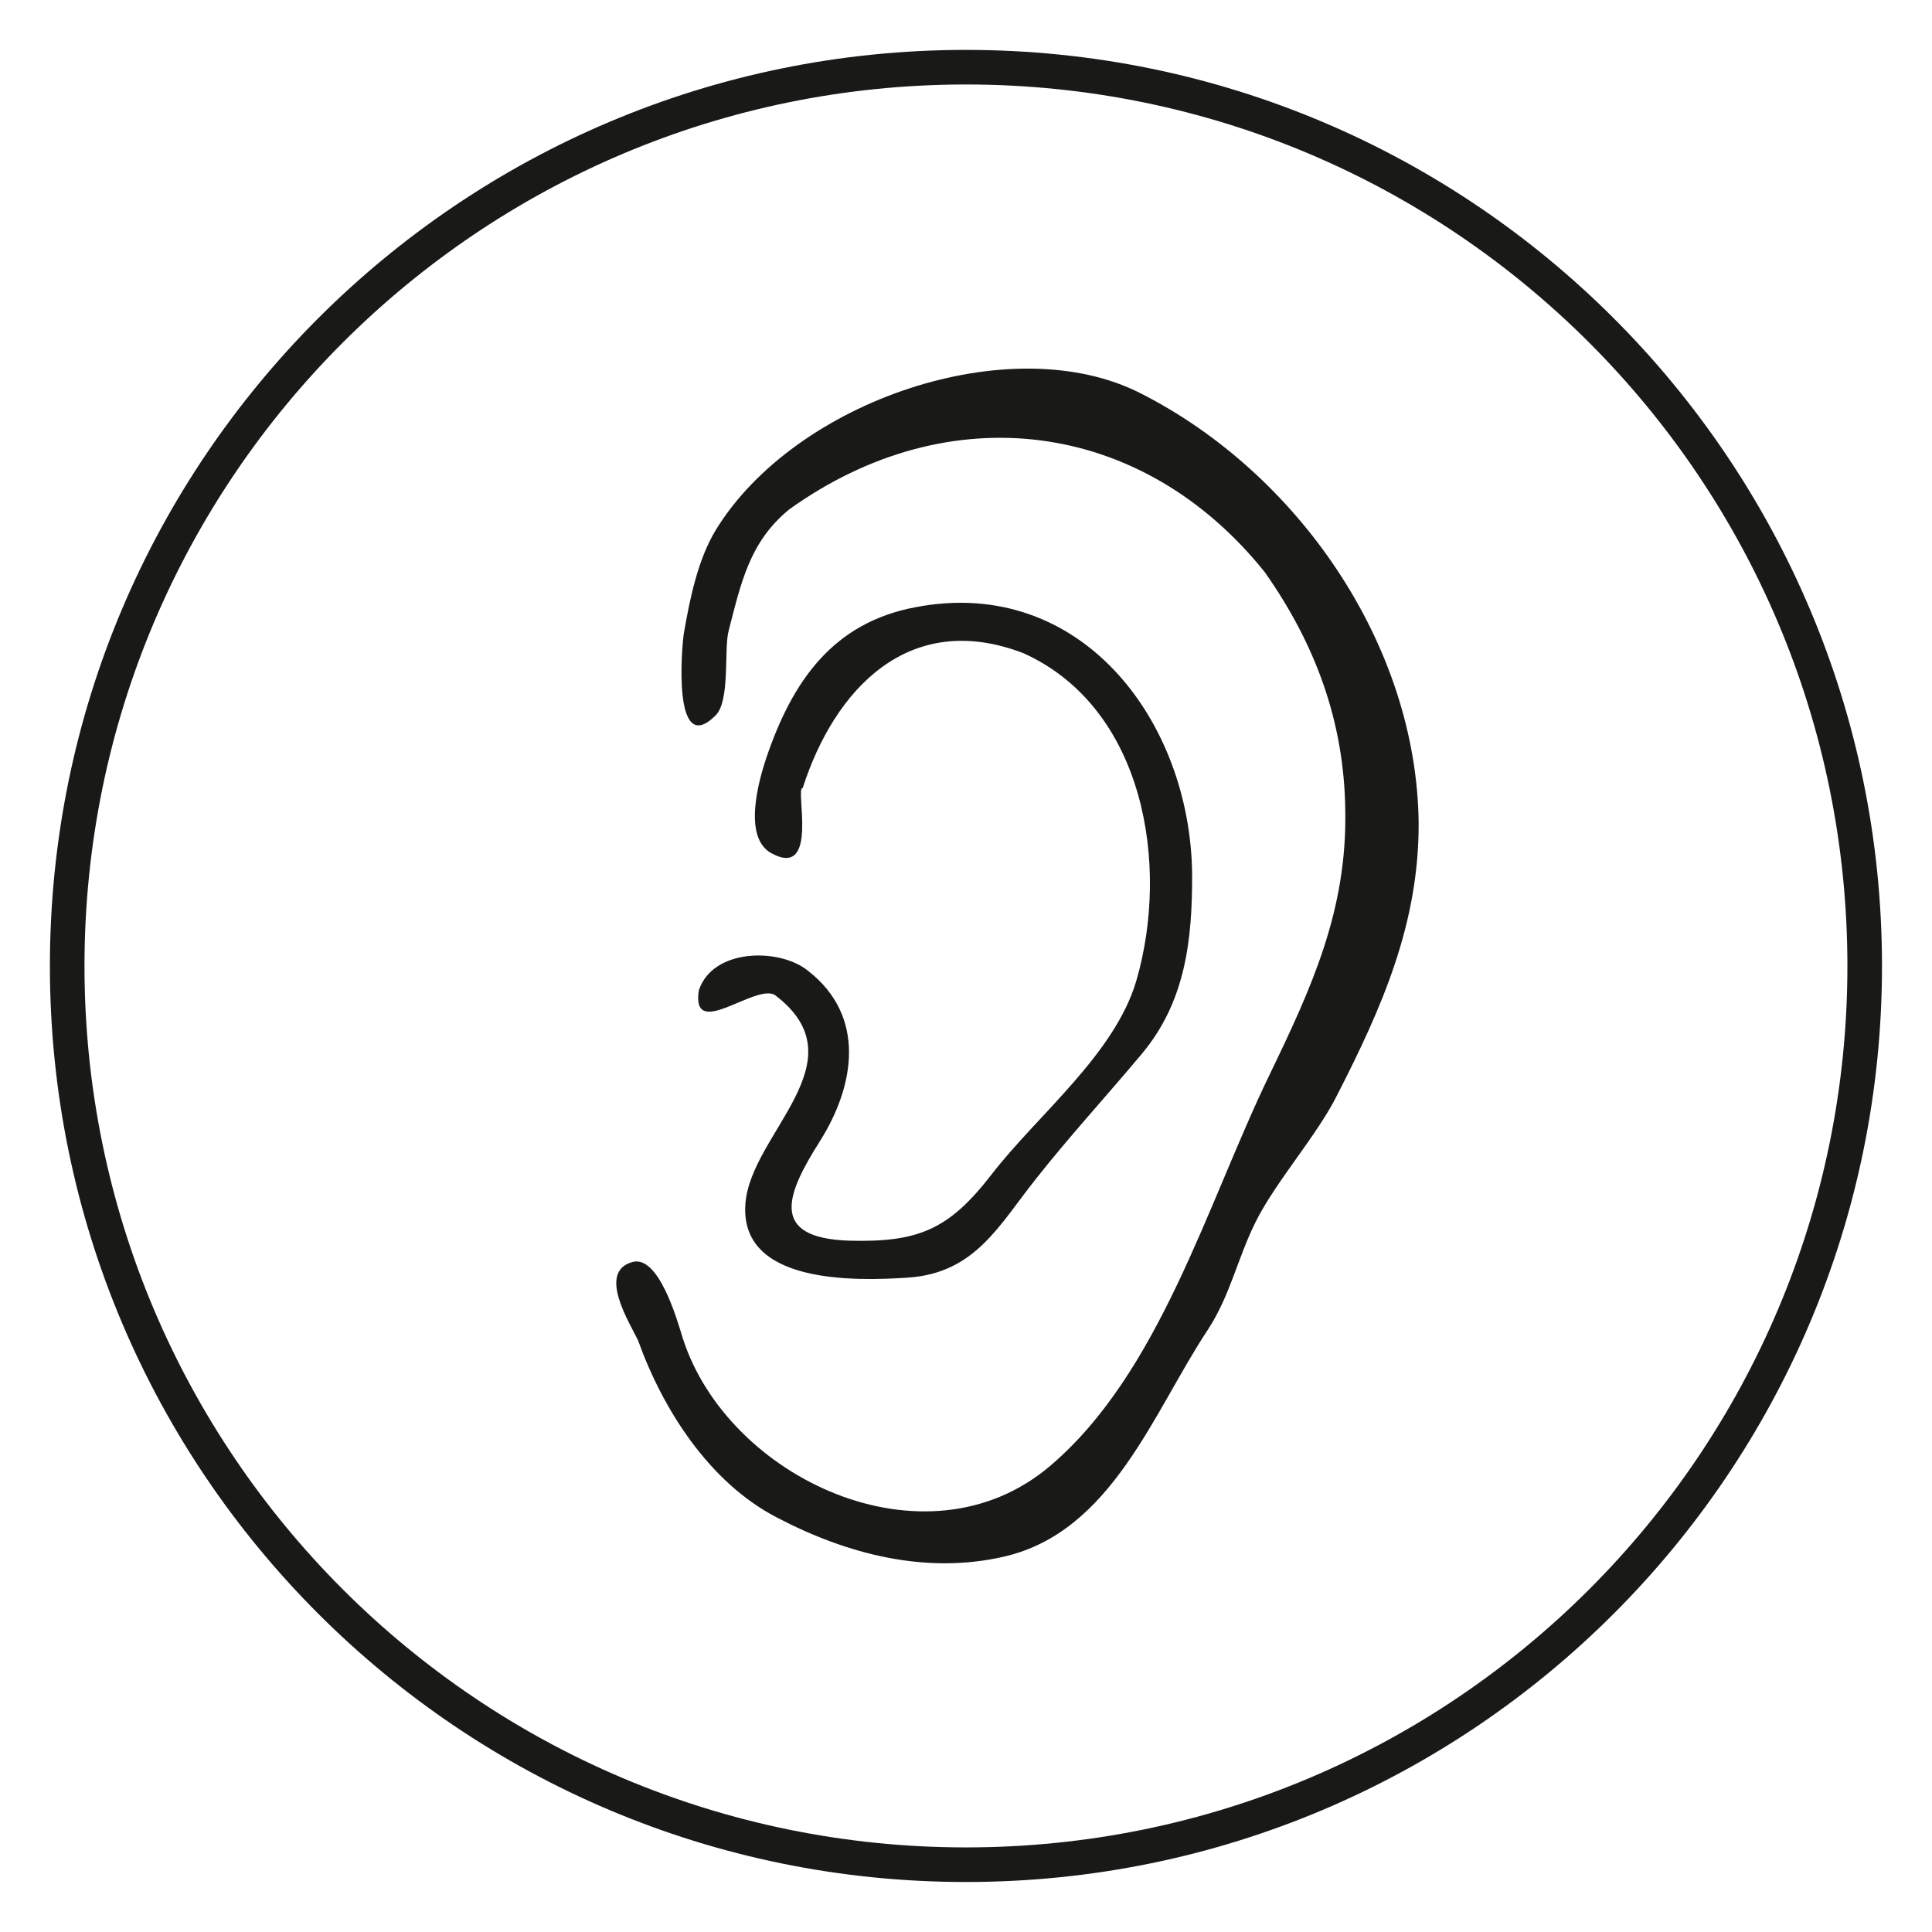
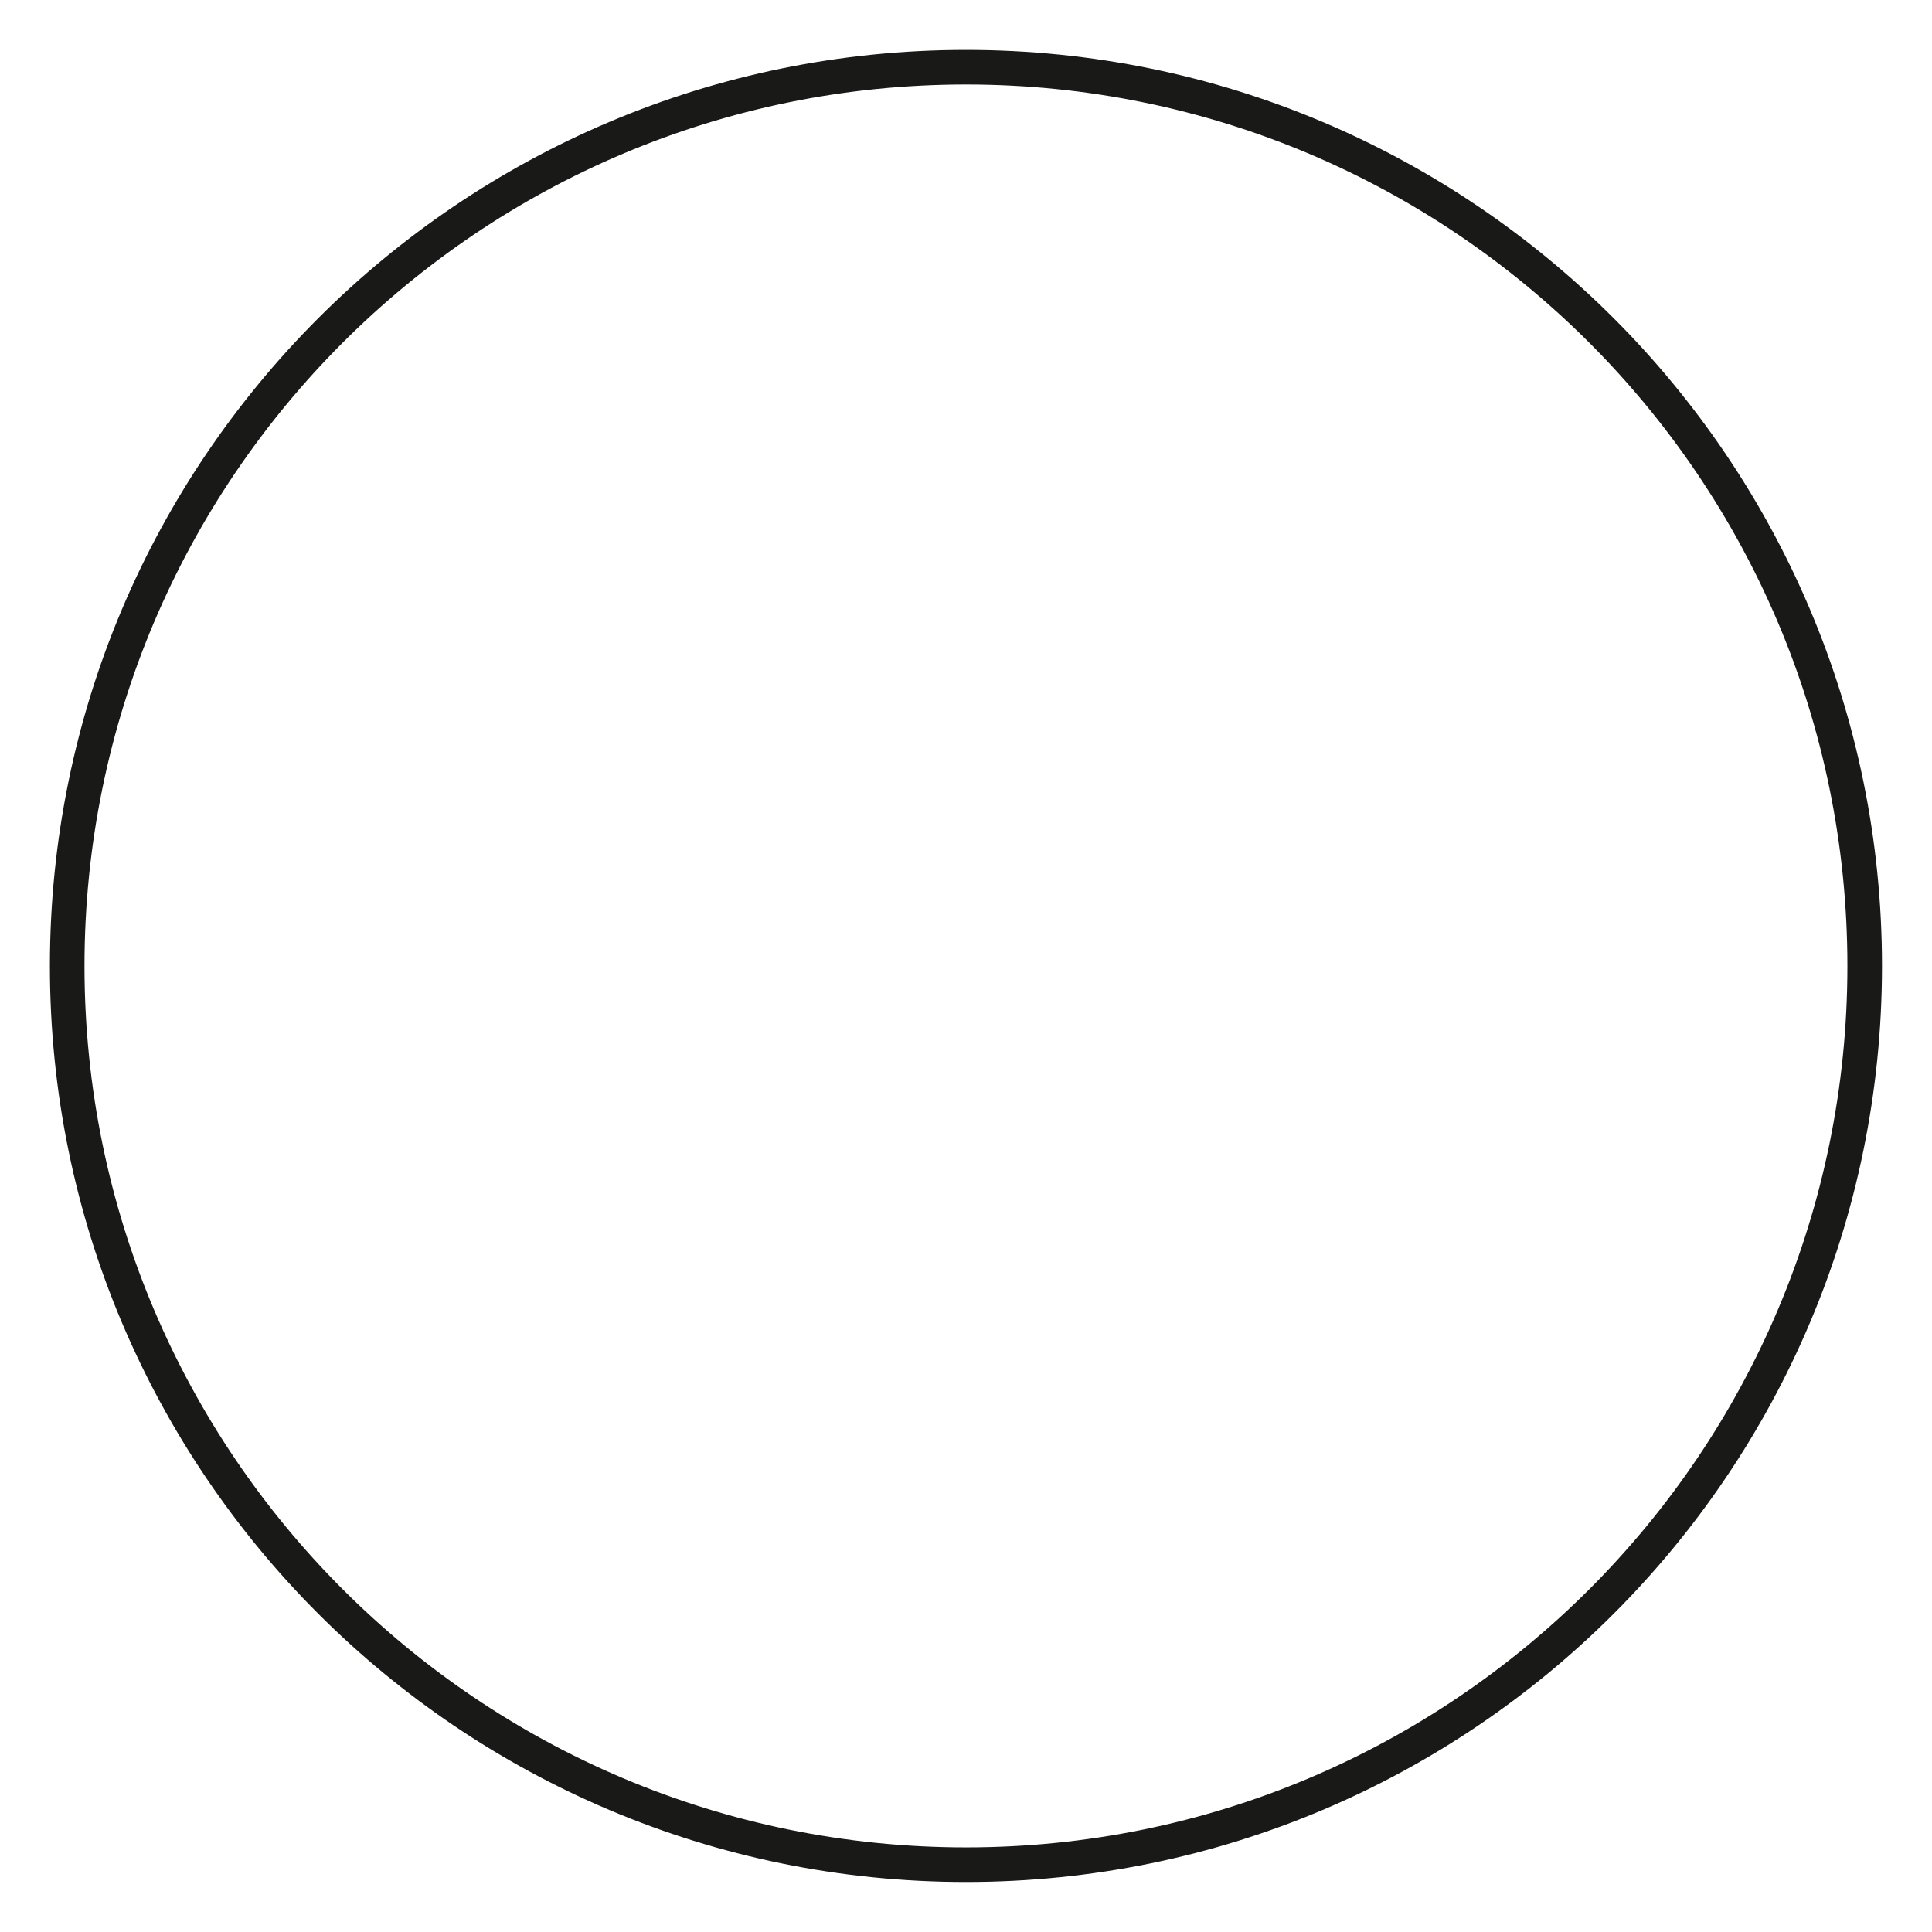
<svg xmlns="http://www.w3.org/2000/svg" xmlns:xlink="http://www.w3.org/1999/xlink" version="1.1" id="Ebene_1" x="0px" y="0px" width="18.43px" height="18.43px" viewBox="0 0 18.43 18.43" xml:space="preserve">
  <g>
    <defs>
      <rect id="SVGID_1_" x="0.476" y="0.476" width="17.477" height="17.477" />
    </defs>
    <clipPath id="SVGID_2_">
      <use xlink:href="#SVGID_1_" overflow="visible" />
    </clipPath>
    <path clip-path="url(#SVGID_2_)" fill="#191A18" d="M17.623,9.215c0,4.645-3.764,8.408-8.408,8.408   c-4.644,0-8.409-3.764-8.409-8.408c0-4.644,3.765-8.409,8.409-8.409C13.859,0.806,17.623,4.571,17.623,9.215 M17.953,9.215   c0-4.826-3.912-8.739-8.738-8.739S0.476,4.389,0.476,9.215c0,4.826,3.913,8.738,8.739,8.738S17.953,14.041,17.953,9.215" />
-     <path clip-path="url(#SVGID_2_)" fill="#191A18" d="M13.533,7.848c-0.02-1.7-1.15-3.334-2.652-4.096   c-1.239-0.631-3.3,0.073-4.053,1.304c-0.172,0.282-0.25,0.667-0.305,0.989C6.505,6.156,6.409,7.243,6.827,6.824   C6.967,6.683,6.905,6.195,6.95,6.02c0.118-0.455,0.198-0.85,0.579-1.161c1.522-1.091,3.366-0.862,4.536,0.599   c0.482,0.684,0.758,1.425,0.768,2.272c0.018,0.954-0.32,1.69-0.727,2.532c-0.594,1.23-1.045,2.838-2.092,3.725   c-1.188,1.004-3.077,0.111-3.502-1.225c-0.055-0.18-0.23-0.793-0.48-0.723c-0.335,0.094-0.028,0.576,0.054,0.746   c0.237,0.662,0.68,1.355,1.321,1.689c0.675,0.354,1.426,0.547,2.172,0.375c1.031-0.238,1.425-1.385,1.943-2.164   c0.215-0.33,0.281-0.678,0.457-1.031c0.191-0.383,0.582-0.82,0.773-1.201C13.184,9.61,13.537,8.81,13.533,7.848 M7.111,11.479   c-0.062,0.77,1.036,0.742,1.547,0.709c0.645-0.043,0.87-0.498,1.223-0.941c0.323-0.41,0.678-0.795,1.012-1.195   c0.416-0.498,0.482-1.085,0.479-1.723c-0.02-1.458-1.064-2.839-2.637-2.537C7.947,5.939,7.559,6.496,7.311,7.227   C7.242,7.433,7.08,7.986,7.358,8.139C7.82,8.392,7.58,7.501,7.657,7.518C7.959,6.577,8.67,5.811,9.763,6.231   c1.157,0.523,1.397,2.024,1.077,3.124c-0.207,0.704-0.943,1.28-1.383,1.851c-0.404,0.521-0.693,0.648-1.361,0.629   c-0.771-0.027-0.589-0.453-0.272-0.953C8.15,10.363,8.269,9.7,7.711,9.263C7.44,9.04,6.798,9.043,6.666,9.449   C6.593,9.932,7.2,9.382,7.391,9.491C8.226,10.121,7.164,10.807,7.111,11.479" />
  </g>
</svg>